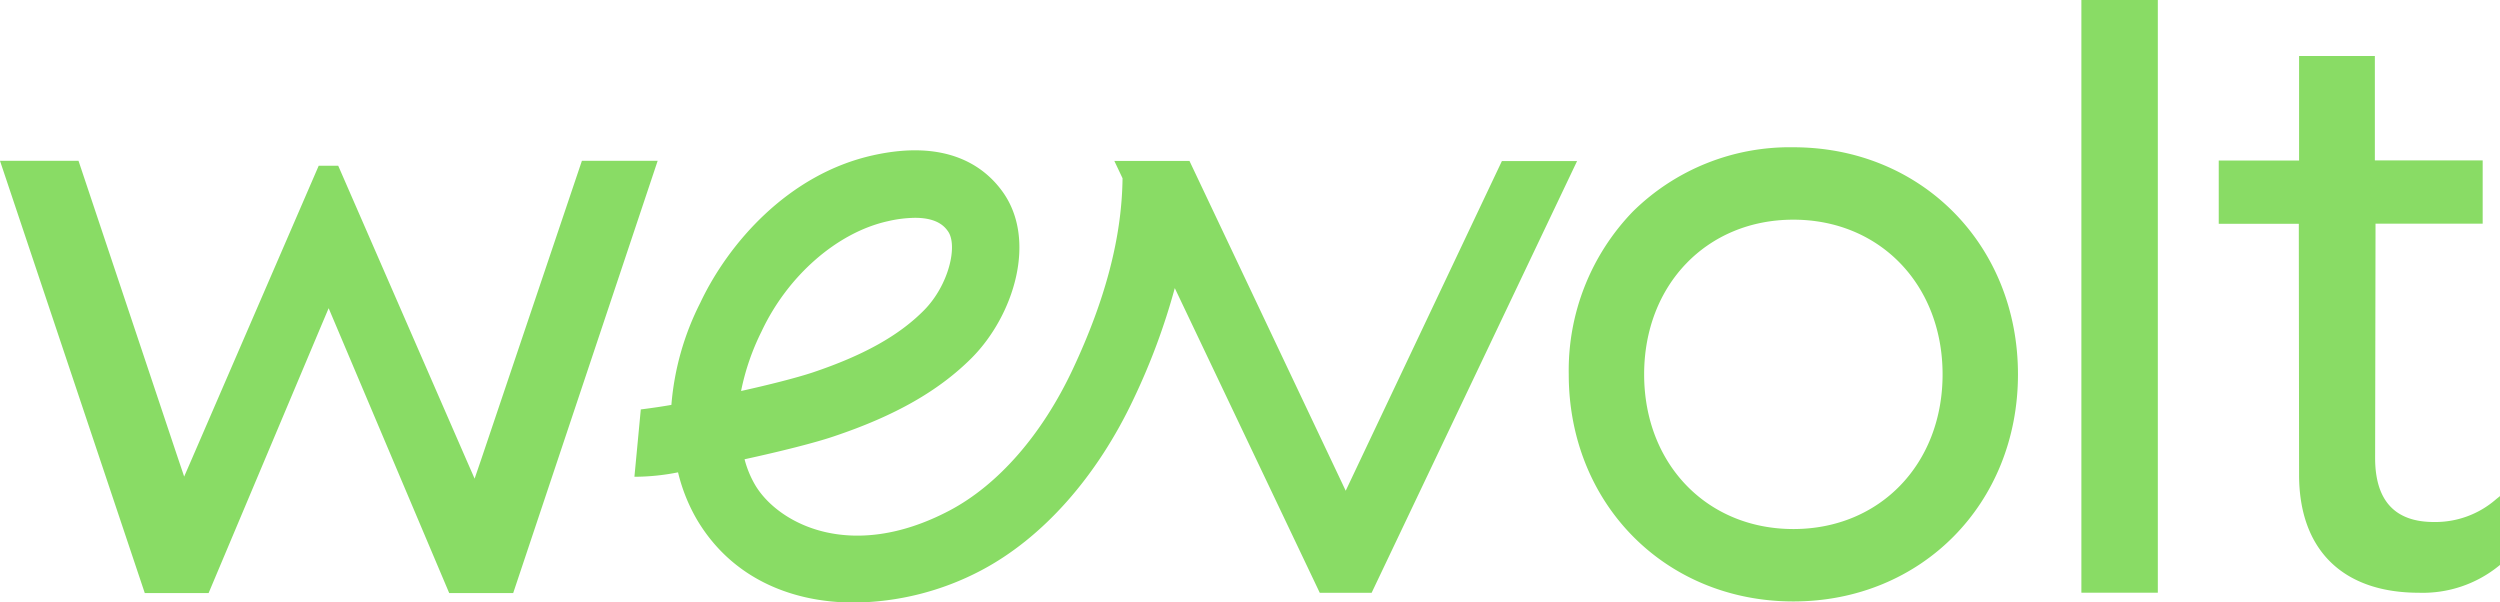
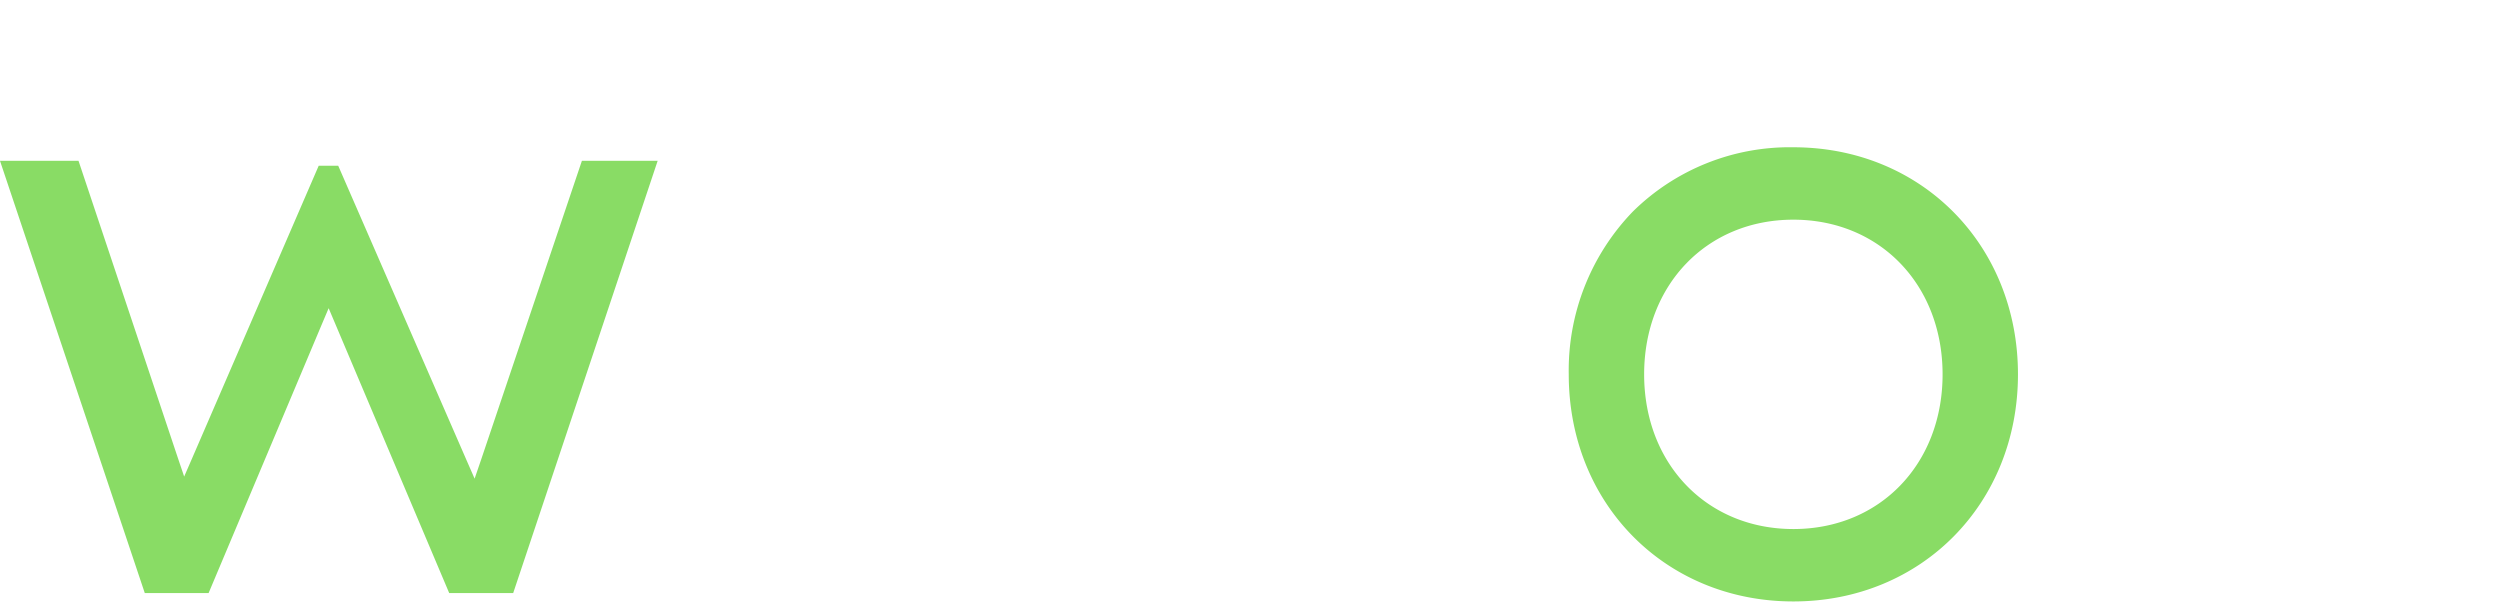
<svg xmlns="http://www.w3.org/2000/svg" width="216.297" height="52.125" viewBox="0 0 216.297 52.125">
  <g id="Group_209" data-name="Group 209" transform="translate(-78.707 -89)">
    <g id="Group_208" data-name="Group 208" transform="translate(-0.293)">
      <g id="Group_63" data-name="Group 63" transform="translate(79 89)">
-         <path id="Path_9" data-name="Path 9" d="M562.262,116.512l-13.519,28.535-13.518-28.535h-6.5l.71,1.5c-.056,5.058-1.464,10.466-4.292,16.493-2.659,5.678-6.455,10.026-10.68,12.257-8.629,4.54-14.893,1.048-16.819-2.219a8.8,8.8,0,0,1-.912-2.219c3.109-.676,6.151-1.442,7.728-1.983,5.306-1.78,9.091-3.943,11.941-6.8,3.639-3.673,5.678-10.229,2.625-14.408-1.6-2.2-4.844-4.517-11.175-3.109-7.368,1.633-12.55,7.672-14.949,12.764a23.7,23.7,0,0,0-2.5,8.832c-1.341.237-2.681.394-2.647.394l-.552,5.824a19.356,19.356,0,0,0,3.774-.383,15.192,15.192,0,0,0,1.622,4.067c3,5.081,8.179,7.2,13.609,7.2a24.048,24.048,0,0,0,10.973-2.771c5.351-2.816,10.06-8.122,13.259-14.949a56.831,56.831,0,0,0,3.515-9.486L546.5,153.88h4.484l17.777-37.356h-6.5ZM498.2,131.27c2.264-4.833,6.556-8.573,10.927-9.542a10.74,10.74,0,0,1,2.366-.293c1.983,0,2.591.822,2.828,1.149.89,1.217.09,4.675-2.062,6.849-2.174,2.2-5.25,3.909-9.643,5.385-1.4.462-3.74,1.059-6.185,1.6A20.568,20.568,0,0,1,498.2,131.27Z" transform="translate(-432.314 -102.589)" fill="#89dc65" />
        <path id="Path_10" data-name="Path 10" d="M50.345,123.7l-8.719,25.854-.563,1.645-.7-1.6-11.1-25.471h-1.69l-10.939,25.28-.7,1.611-.563-1.667L6.793,123.7H0l12.527,37.4h5.52l9.767-23.184.62-1.465.62,1.465L38.866,161.1H44.4l12.5-37.4Z" transform="translate(0 -109.786)" fill="#89dc65" />
        <path id="Path_11" data-name="Path 11" d="M1224.233,113.3a19.319,19.319,0,0,0-13.89,5.565,19.771,19.771,0,0,0-5.543,14.082c0,11.2,8.359,19.647,19.433,19.647s19.433-8.449,19.433-19.647S1235.318,113.3,1224.233,113.3Zm0,33.03c-7.48,0-12.91-5.633-12.91-13.383s5.43-13.383,12.91-13.383,12.911,5.633,12.911,13.383S1231.724,146.33,1224.233,146.33Z" transform="translate(-1069.074 -100.558)" fill="#89dc65" />
-         <rect id="Rectangle_3" data-name="Rectangle 3" width="6.613" height="51.28" transform="translate(180.079)" fill="#89dc65" />
-         <path id="Path_12" data-name="Path 12" d="M1727.984,81.559a7.987,7.987,0,0,1-5.373,1.96c-3.38,0-5.081-1.859-5.081-5.543l.034-19.591V57.71h9.271V52.235h-9.328V43.2h-6.557v9.046H1704v5.475h6.928V58.4l.023,21.033c0,6.489,3.774,10.207,10.365,10.207a10.444,10.444,0,0,0,6.939-2.343l.079-.068V81.277C1728.141,81.435,1727.995,81.548,1727.984,81.559Z" transform="translate(-1512.037 -38.356)" fill="#89dc65" />
      </g>
    </g>
  </g>
</svg>